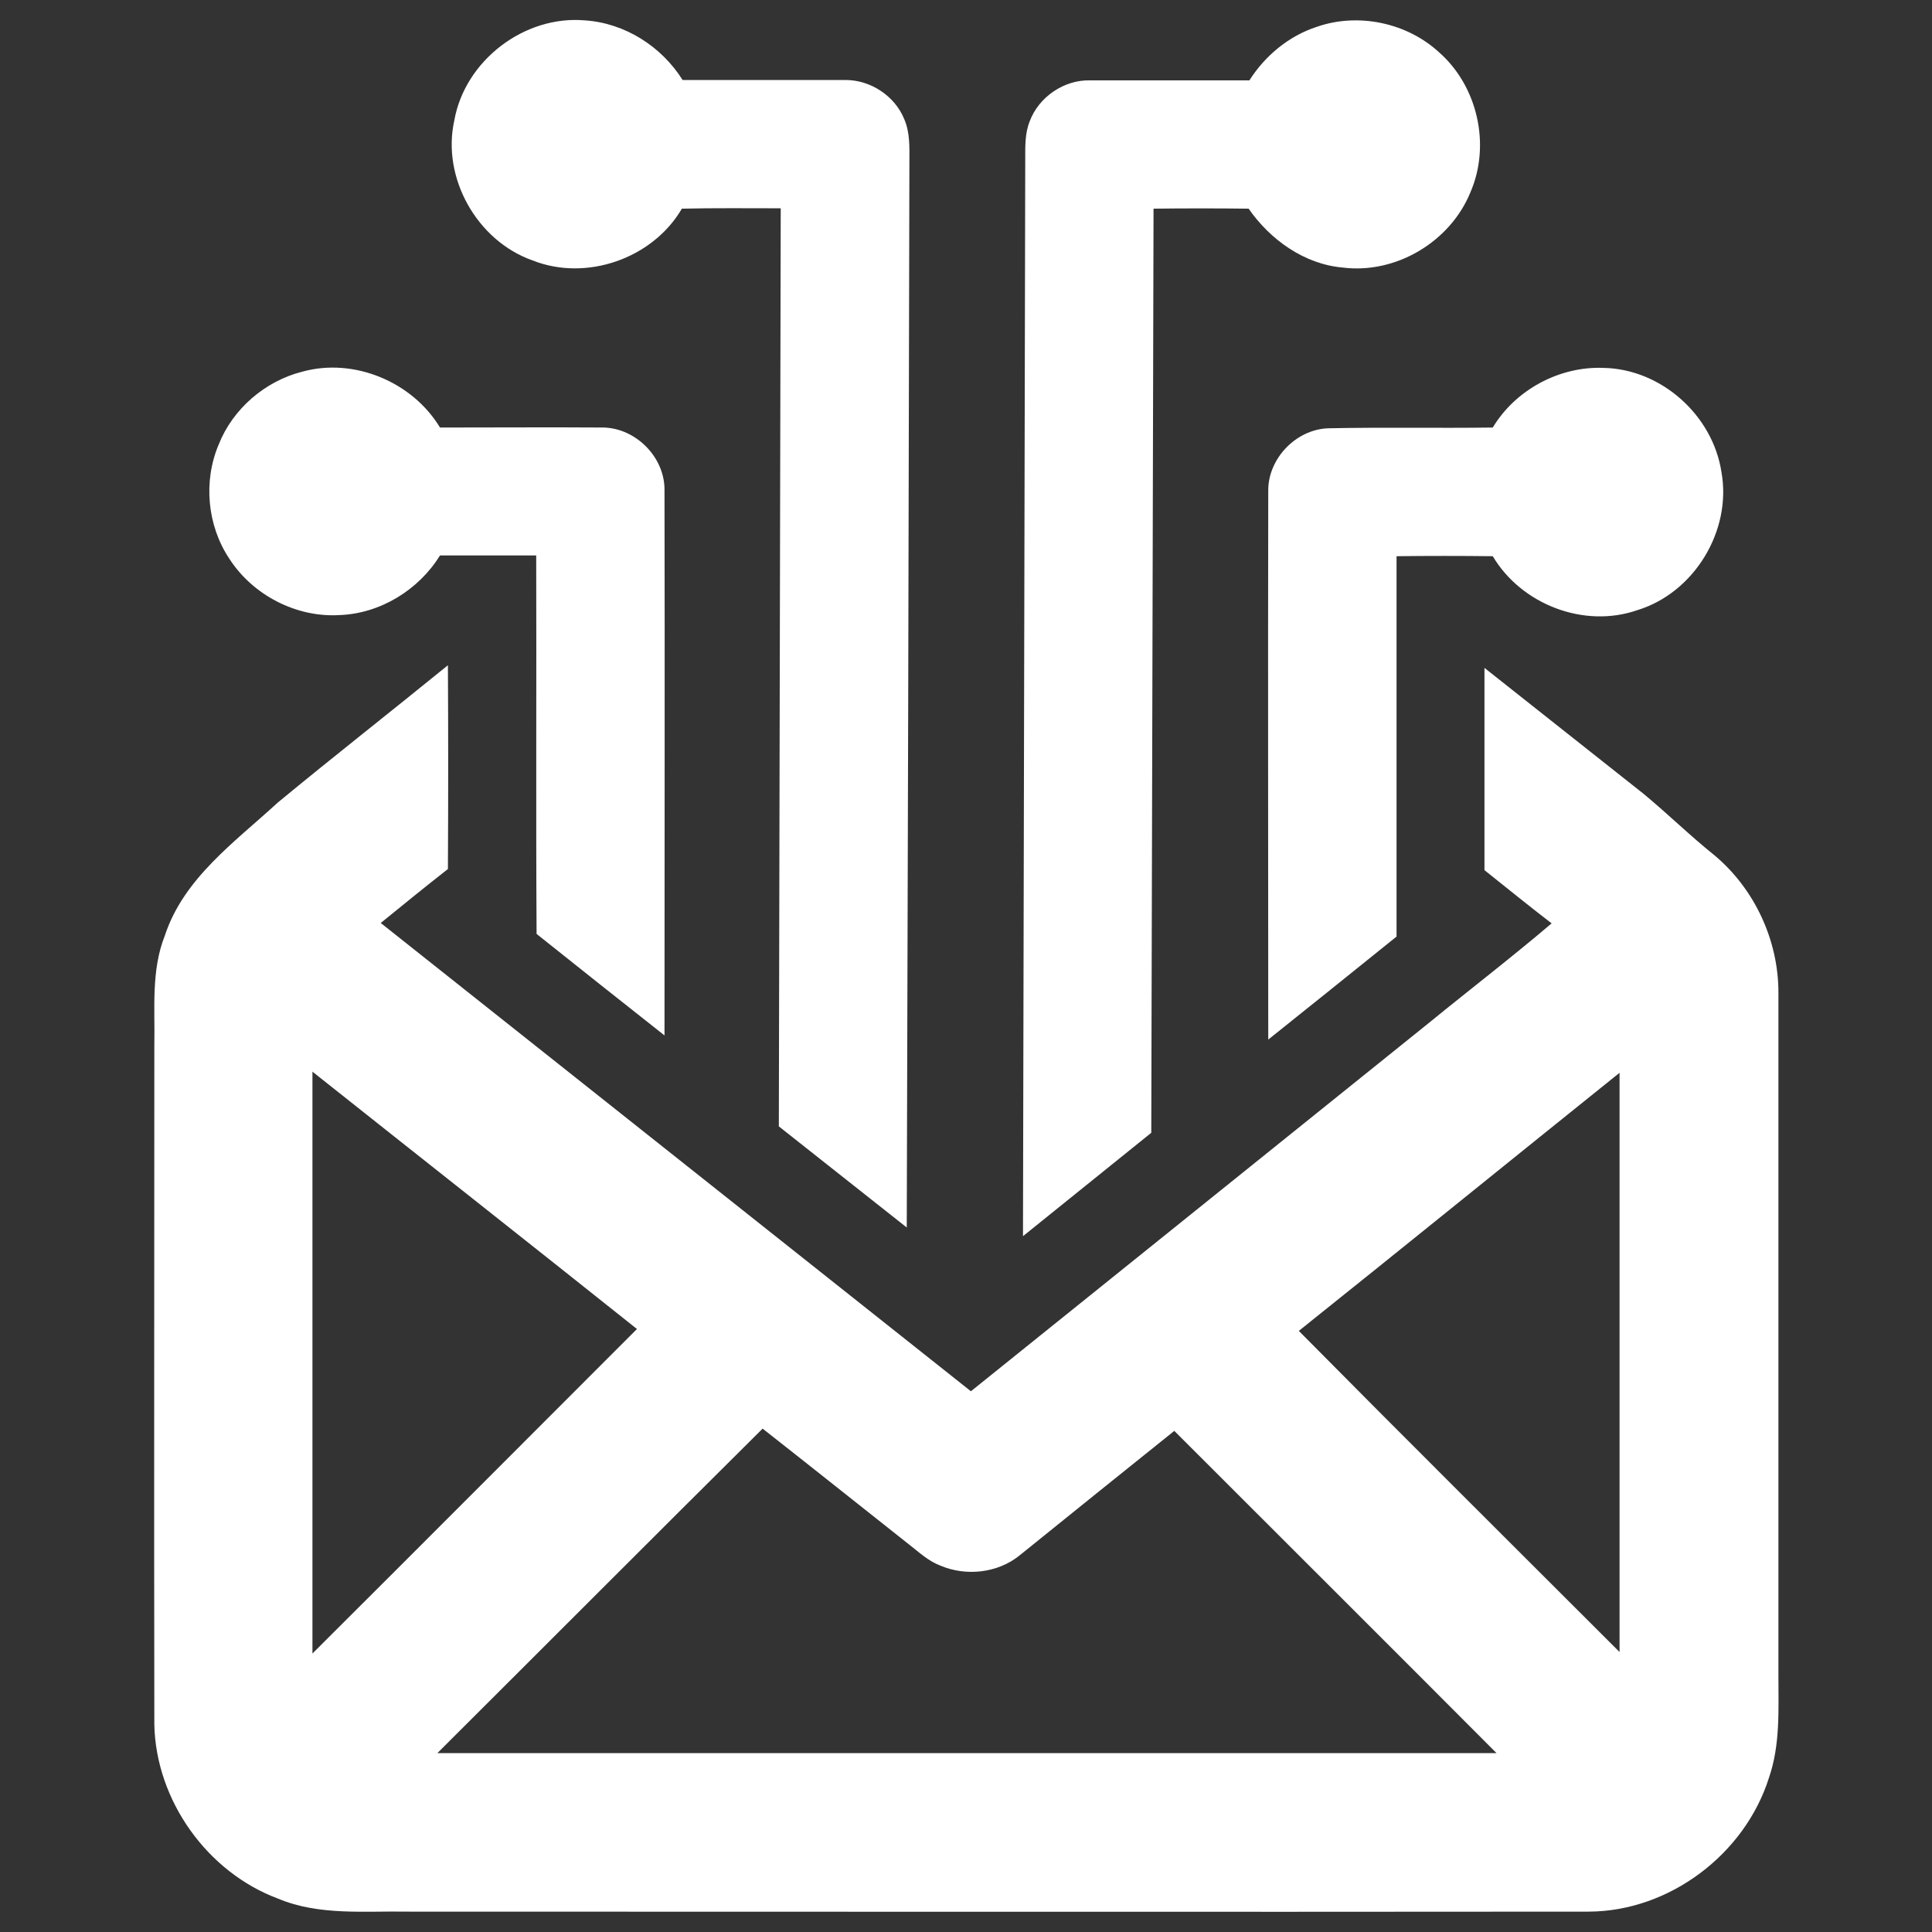
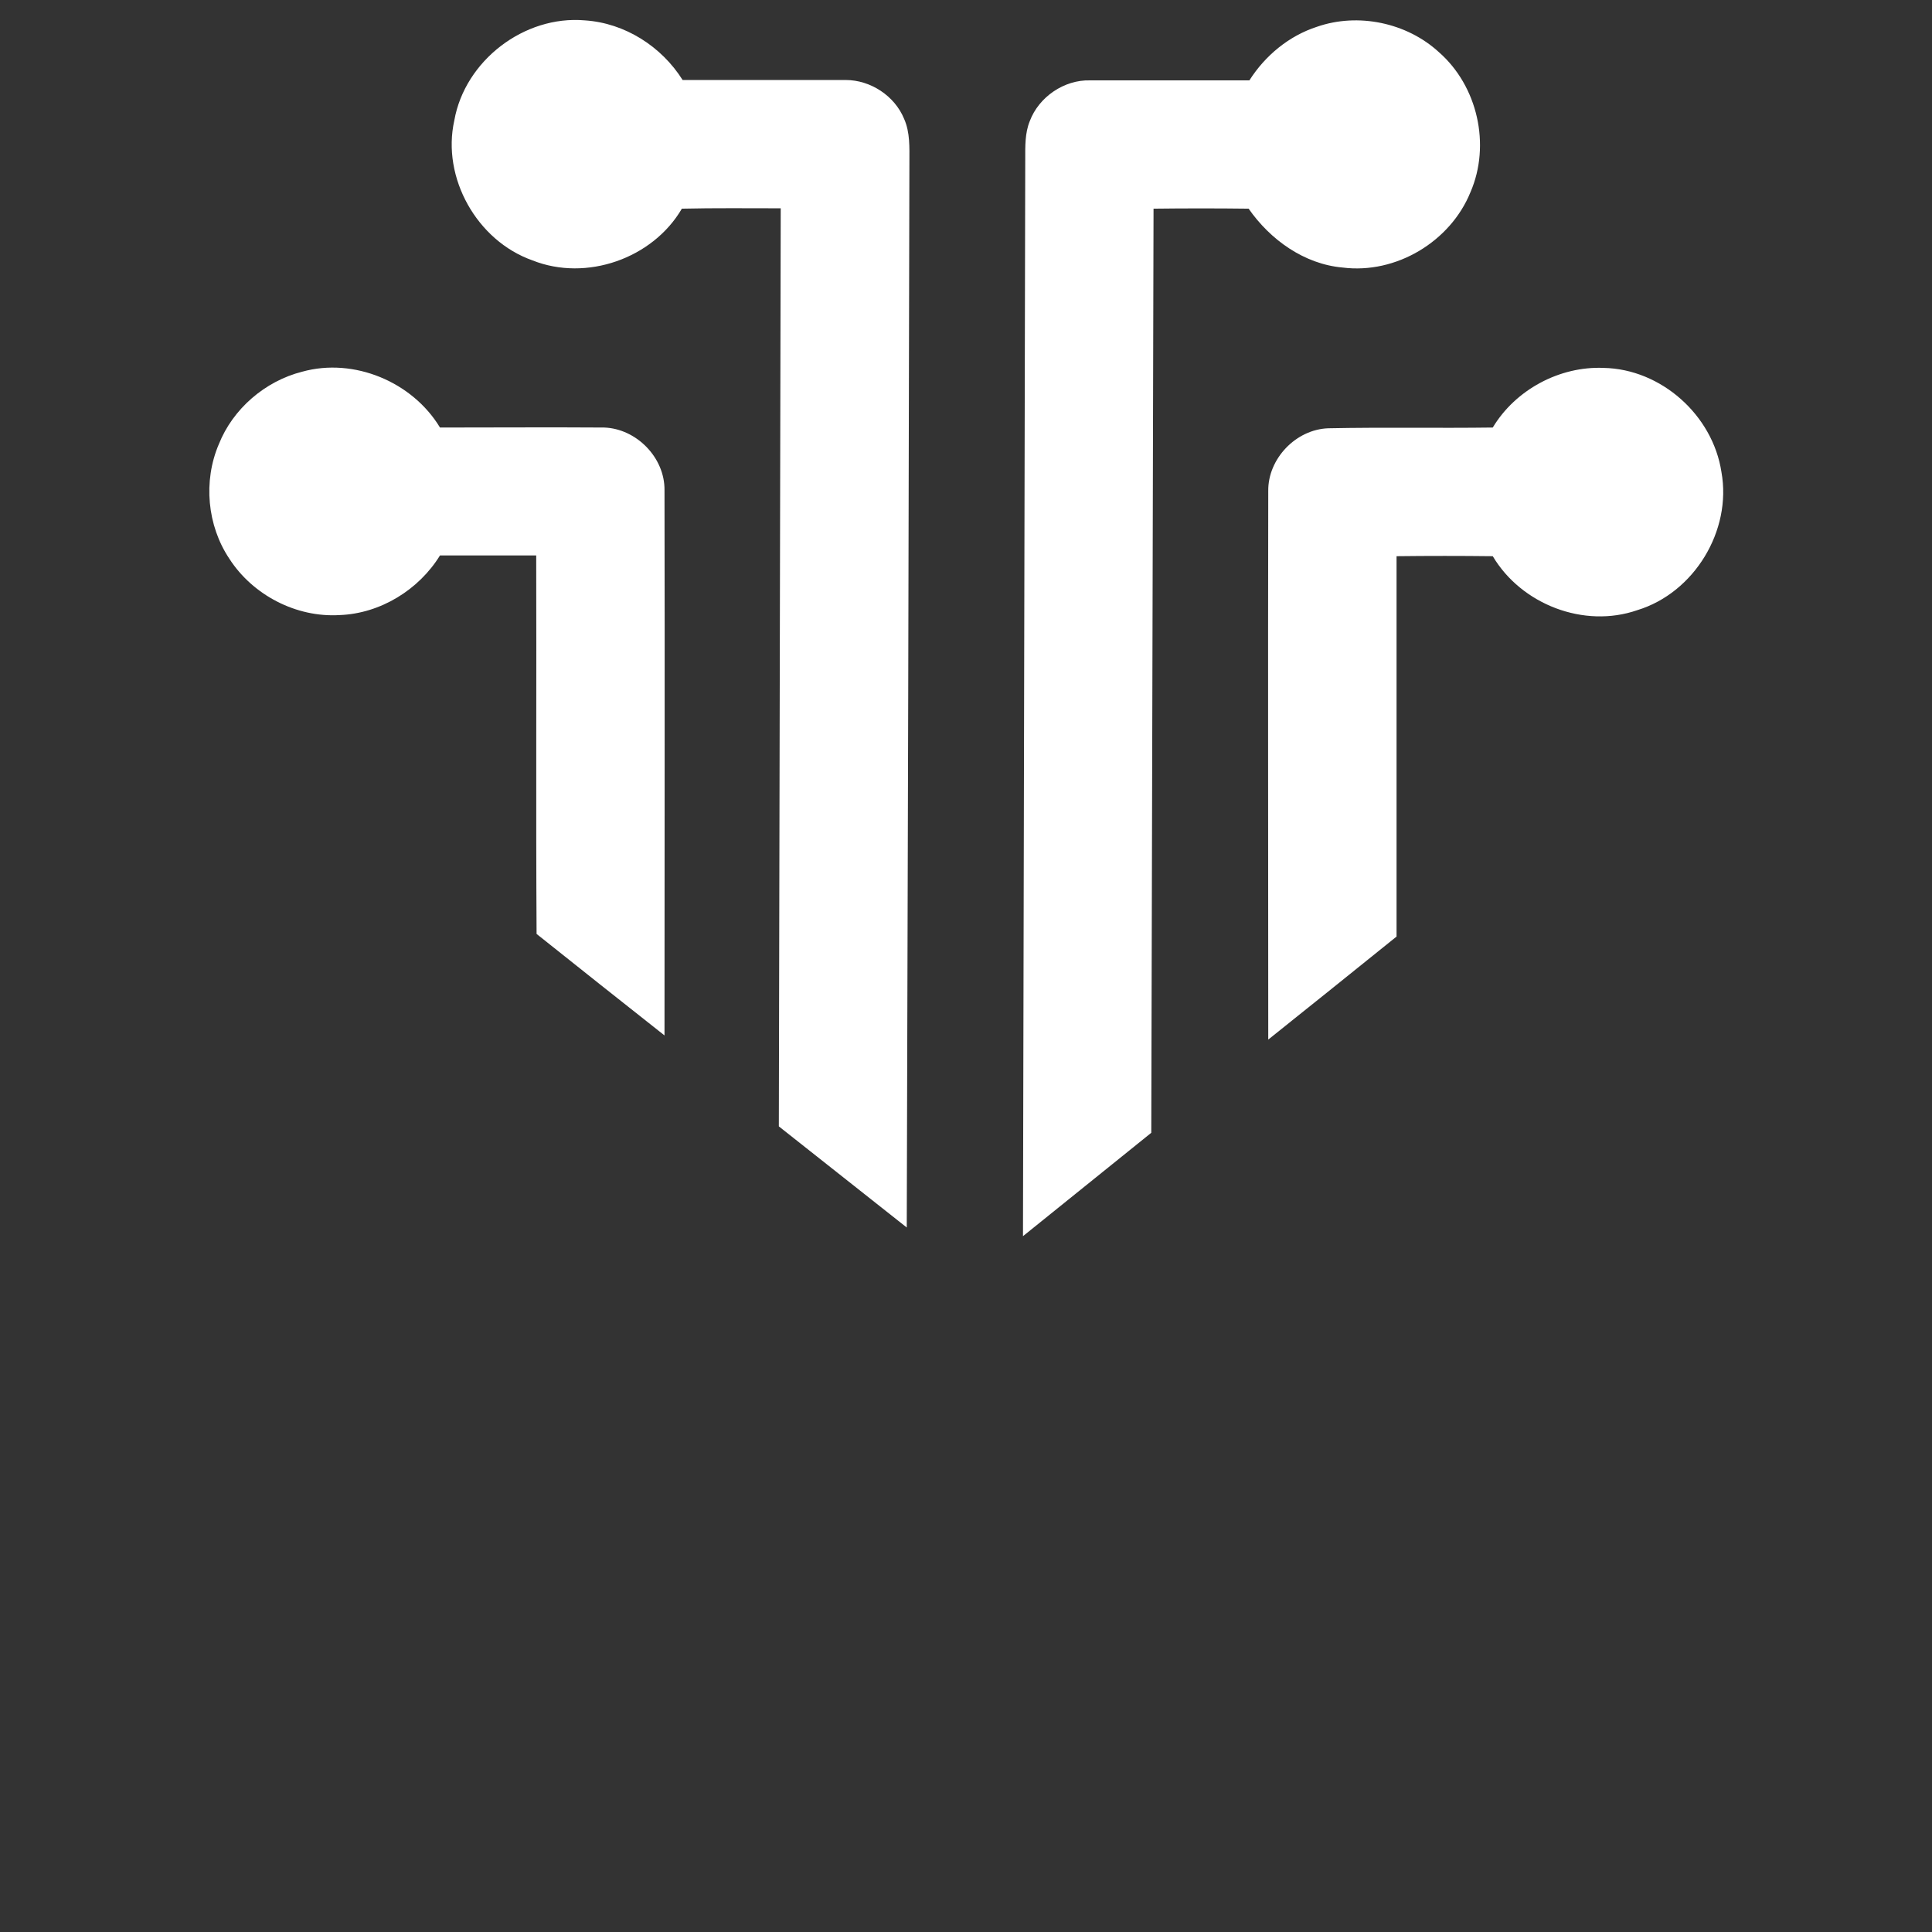
<svg xmlns="http://www.w3.org/2000/svg" version="1.2" baseProfile="tiny" viewBox="0 0 512 512">
  <rect x="0" y="0" width="512" height="512" fill="#333333" stroke="none" />
  <g fill="#FFF">
    <path d="M120.4 31.9c2.8-15.8 18.5-27.9 34.6-26.5 10.6.7 20.3 6.9 25.9 15.8h43.2c6.6 0 13 4.2 15.5 10.3 1.6 3.6 1.4 7.6 1.4 11.4-.2 94.1-.4 188.2-.7 282.4l-33.9-26.8.5-243.3c-8.7 0-17.5-.1-26.2.1-7.7 13.2-25.3 19.4-39.6 13.7-14.7-5.2-24.1-21.9-20.7-37.1zM349 7.1c10.9-3.8 23.8-1.1 32.3 6.7 10.3 9 13.8 24.6 8.4 37.1-5.3 13.1-19.7 21.8-33.9 20-10.2-.9-19.2-7.4-24.9-15.6-8.4-.1-16.8-.1-25.2 0-.2 81.7-.4 163.3-.6 244.9l-34 27.4c.2-95.2.4-190.4.6-285.5 0-3.3-.1-6.8 1.2-10 2.4-6.4 9.1-11 16-10.8h42.2c4.2-6.6 10.5-11.8 17.9-14.2zM80.1 98.5c13.7-3.8 29.2 2.7 36.5 14.8 14.5 0 29-.1 43.5 0 8.6.3 16.1 8 16 16.6.1 48.2 0 96.3 0 144.5-11.3-8.9-22.6-17.9-33.9-26.9-.2-33.4 0-66.9-.1-100.3h-25.5c-5.6 9.1-15.8 15.4-26.6 15.8-11.5.7-23-5.3-29.2-14.9-5.9-8.8-7-20.6-2.8-30.4 3.7-9.3 12.2-16.7 22.1-19.2zM395.6 113.3c6-10 17.7-16.3 29.4-15.8 15.2.3 28.9 12.5 31.2 27.6 2.8 15.5-7.2 32-22.3 36.6-14.1 4.9-30.7-1.5-38.3-14.3-8.5-.1-17-.1-25.5 0v100.8c-11.3 9.1-22.6 18.2-34 27.3 0-48.5-.1-97 0-145.4-.1-8.5 7.3-16.3 15.9-16.6 14.5-.3 29 0 43.6-.2z" />
  </g>
-   <path fill="#FFF" d="M73.6 212.7c14.9-12.3 30.1-24.2 45.1-36.4.1 18 .1 36 0 54-6 4.7-11.9 9.5-17.8 14.3l156.4 124.1 121.1-97.4c10.9-8.9 22.1-17.5 32.8-26.6-6-4.6-11.9-9.4-17.8-14.1v-53.6l42.2 33.4c6.4 5.3 12.3 11.1 18.8 16.3 10.6 8.9 16.9 22.5 16.9 36.3v181c0 9.1.5 18.4-2.5 27.1-6.4 20.3-26.4 35.4-47.7 35.5-104.3.1-208.7 0-313.1 0-11.4-.2-23.4 1.1-34.2-3.4-18.9-7-32.5-26.1-32.9-46.2-.1-60 0-120 0-180 .2-9.7-.9-19.8 2.8-29.1 5-15.2 18.6-24.8 29.9-35.2m9.2 71.3v154.2c28.7-28.6 57.3-57.3 86-86-28.6-22.8-57.3-45.4-86-68.2m261.4 68.7c28.2 28.5 56.7 56.8 85 85.1v-153.5c-28.4 22.8-56.6 45.7-85 68.4m-228.3 111.9h280.7c-28.4-28.5-56.9-56.9-85.4-85.4-13.7 11-27.4 22-41 33-5.8 4.7-14.2 5.6-21 2.7-3.2-1.2-5.7-3.6-8.3-5.6-12.9-10.2-25.8-20.5-38.8-30.7-28.8 28.6-57.5 57.4-86.2 86z" />
</svg>